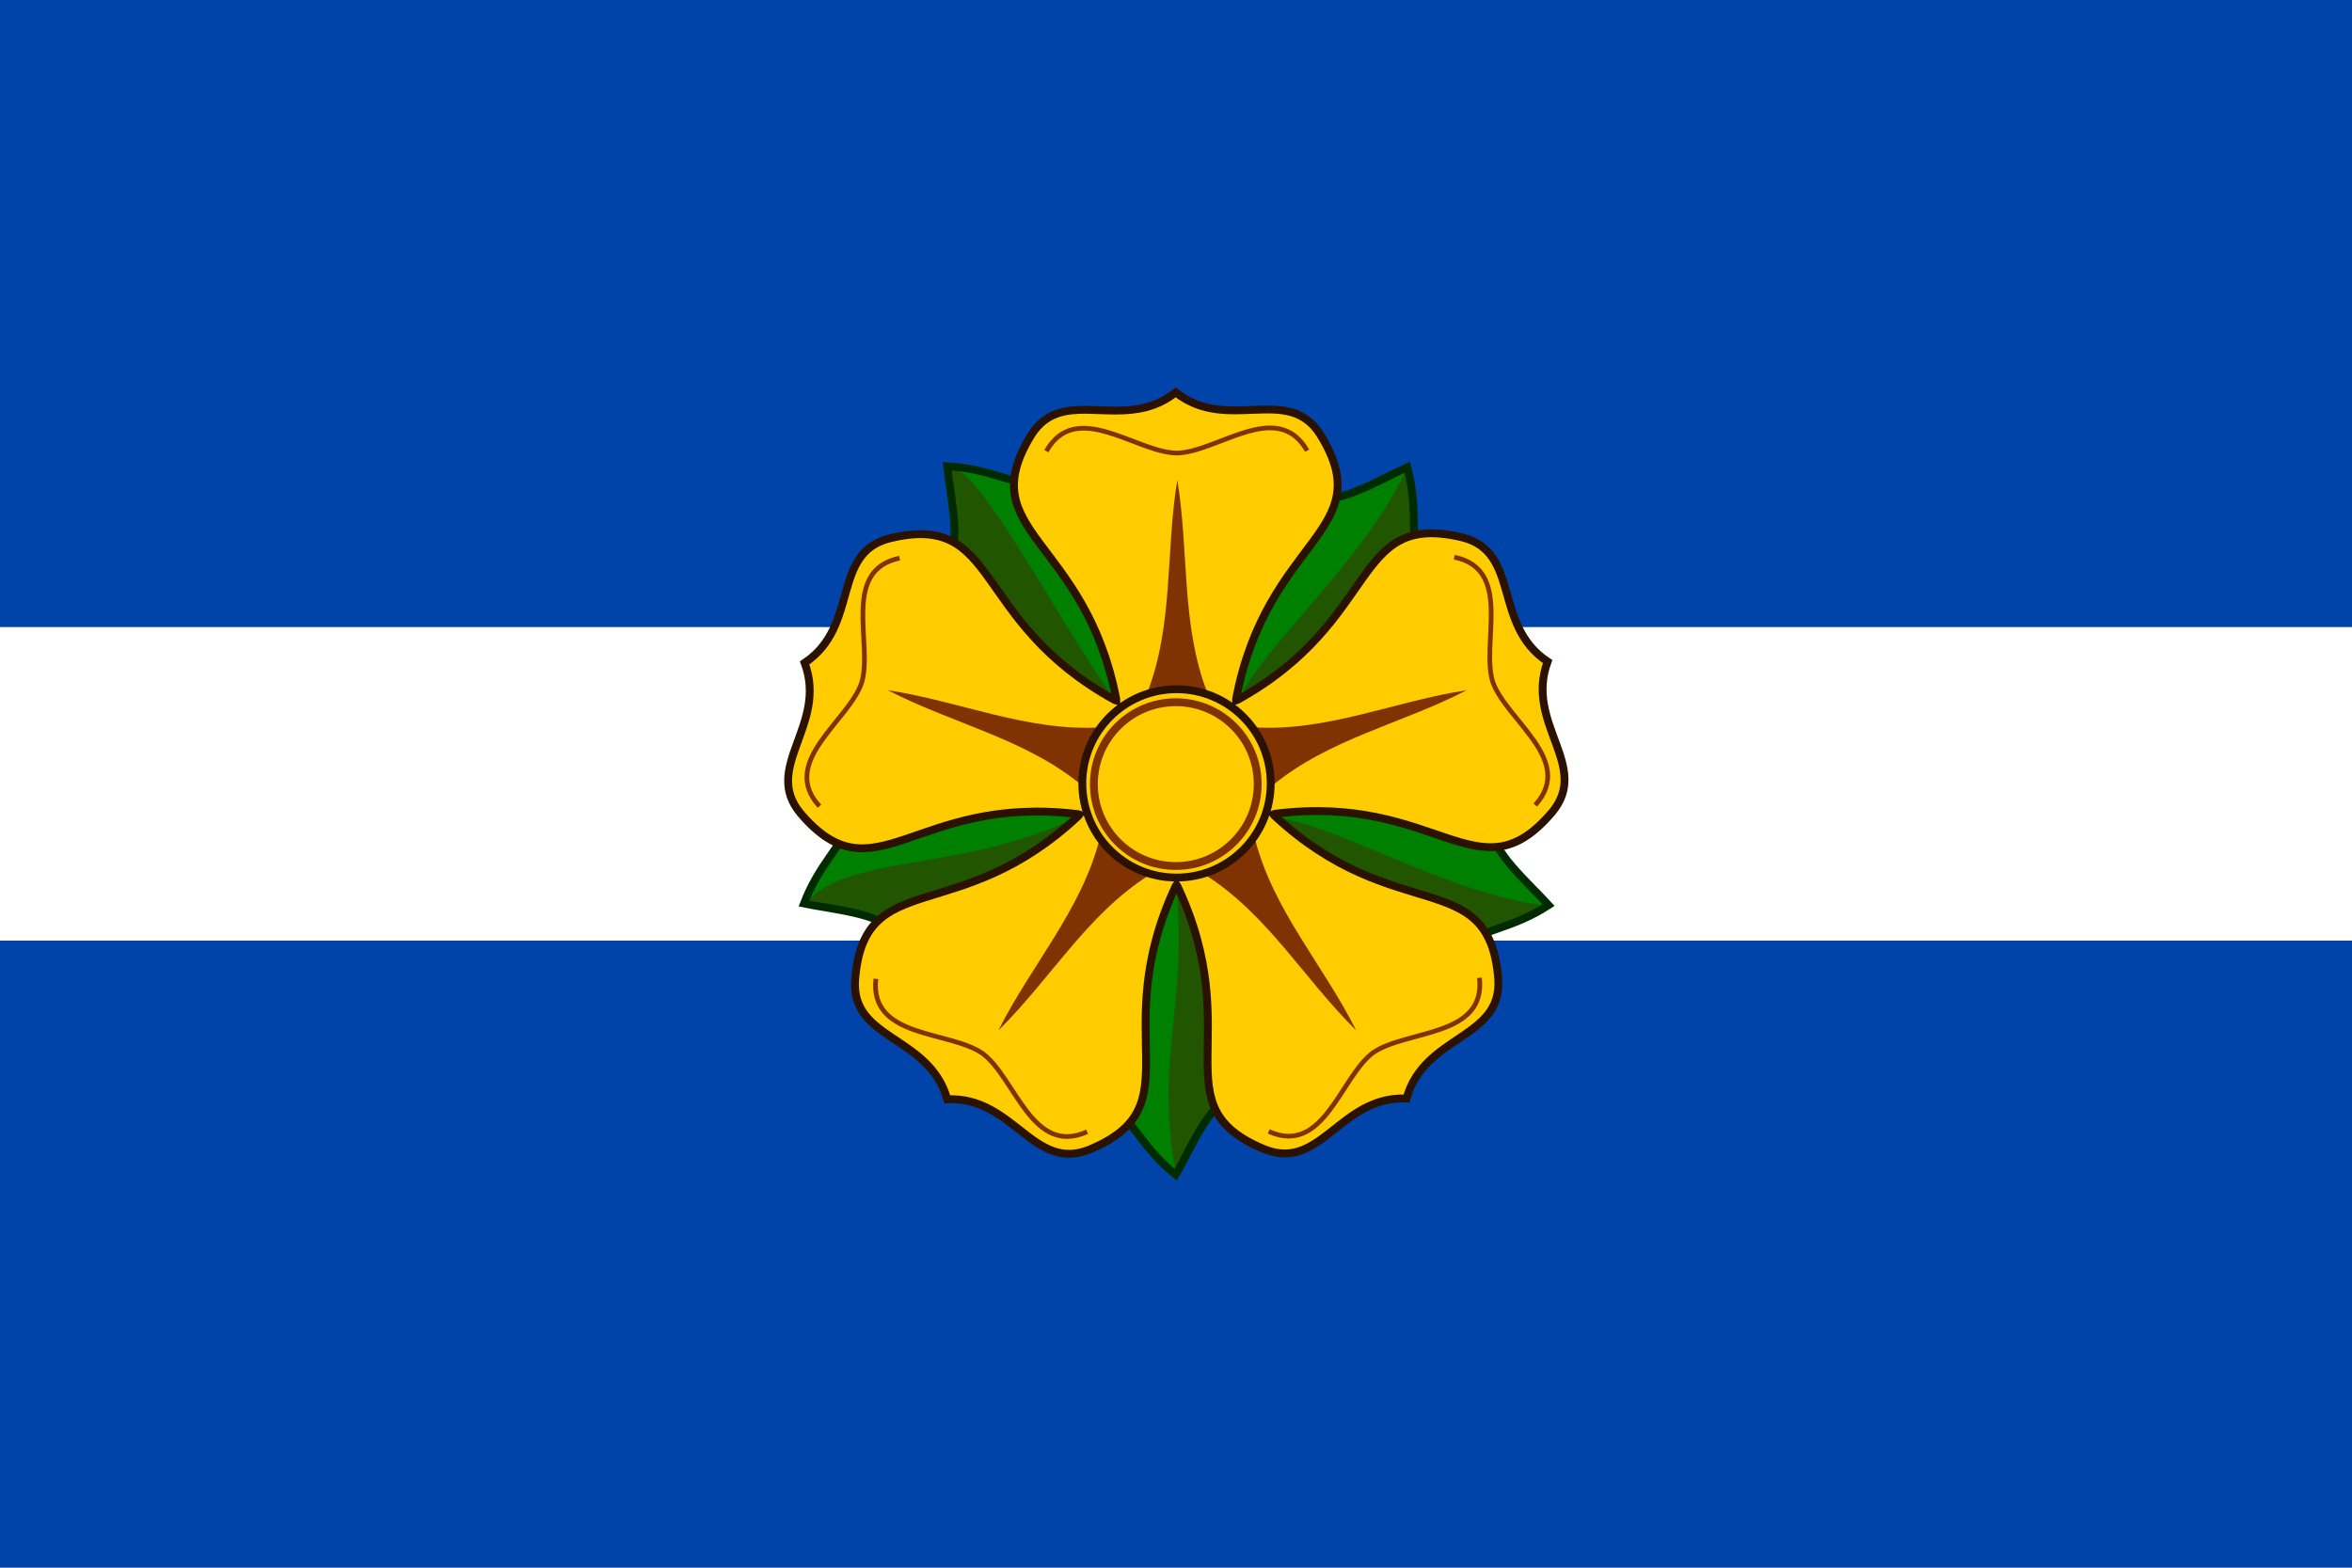
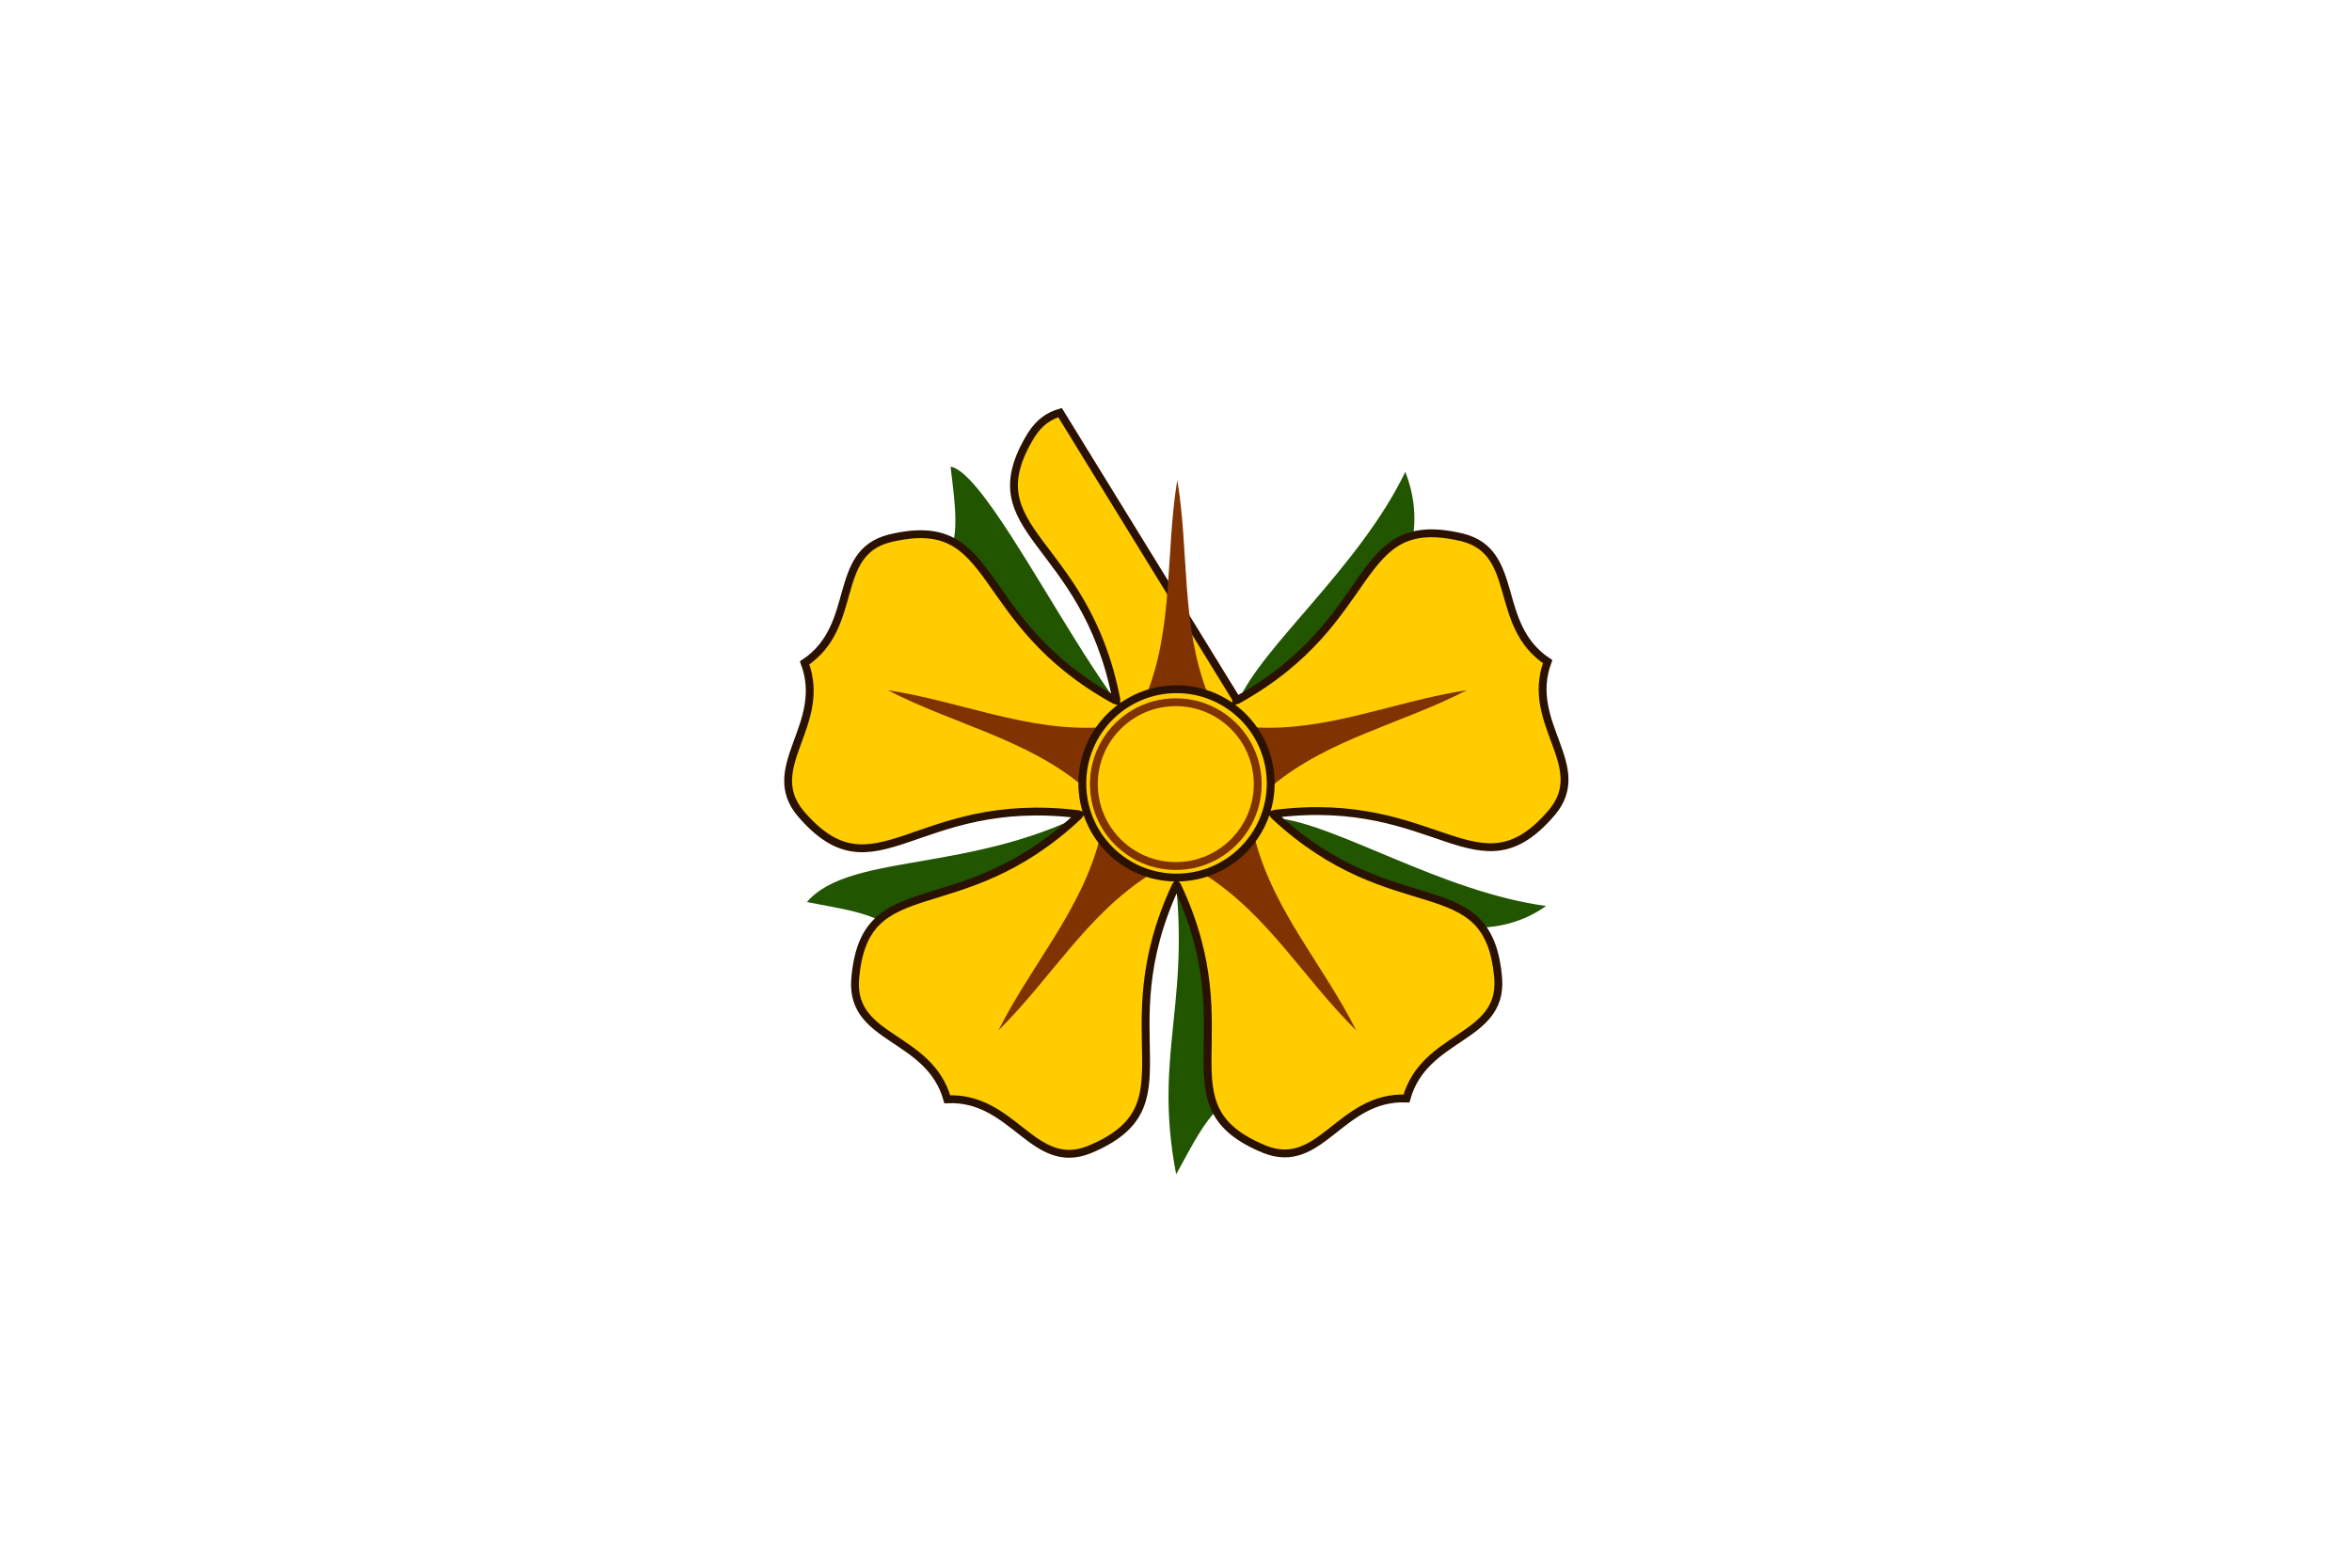
<svg xmlns="http://www.w3.org/2000/svg" height="400" width="600" version="1.1">
-   <rect height="400" width="600" y="0" x="0" fill="#04a" />
  <rect height="80" width="600" y="160" x="0" fill="#fff" />
  <g transform="matrix(.801 0 0 .801 60.033 40.11)">
-     <path d="m254.32 103.9c-6.112 0.502-14.271-4.773-27.635-5.455 0.989 9.014 4.67 24.977 0.17 29.614l-32.03 85.084c-1.411 5.968-8.949 12.097-13.727 24.596 8.878 1.845 25.199 3.279 28.218 8.992l71.021 56.753c5.24 3.186 8.742 12.248 19.152 20.654 4.498-7.873 10.903-22.952 17.269-24.058l75.922-50.007c4.649-3.998 14.353-4.527 25.566-11.831-6.098-6.711-18.462-17.465-17.546-23.861l-24.098-87.659c-2.366-5.658 0.128-15.048-3.353-27.968-8.267 3.726-22.312 12.161-28.112 9.314z" fill="#008000" />
    <path d="m372.62 100.23c14.246 36.828-27.457 63.386-53.344 73.391 7.508-17.724 38.693-42.981 53.344-73.391zm44.829 138.29c-27.534 19.616-68.768-6.526-86.283-28.054 19.177 1.664 52.834 23.517 86.283 28.054zm-112.2-16.05c15.788 15.296 14.343 47.473 11.627 78.67-6.366 1.106-12.743 14.957-17.241 22.831-7.662-39.894 5.909-55.495-1.391-102.99zm-24.936-11.241c-9.669 19.742-40.717 28.31-71.227 35.368-3.019-5.713-18.163-7.497-27.041-9.342 14.436-16.802 57.115-8.13 97.522-33.15zm0.174-27.003c-21.764-3.095-37.667-30.932-53.808-57.768 4.5-4.636 2.105-18.886 1.117-27.899 4.515 0.795 11.384 9.885 19.201 21.992 12.868 19.93 28.305 48.035 40.034 60.764z" fill="#250" />
-     <path d="m254.32 103.9c-6.112 0.502-14.271-4.773-27.635-5.455 0.989 9.014 4.67 24.977 0.17 29.614l-32.03 85.084c-1.411 5.968-8.949 12.097-13.727 24.596 8.878 1.845 25.199 3.279 28.218 8.992l71.021 56.753c5.24 3.186 8.742 12.248 19.152 20.654 4.498-7.873 10.903-22.952 17.269-24.058l75.922-50.007c4.649-3.998 14.353-4.527 25.566-11.831-6.098-6.711-18.462-17.465-17.546-23.861l-24.098-87.659c-2.366-5.658 0.128-15.048-3.353-27.968-8.267 3.726-22.312 12.161-28.112 9.314z" stroke="#002b00" stroke-width="2.5" fill="none" />
-     <path d="m262.66 81.363c-3.498 1.009-6.62 3.073-9.185 7.149-19.109 31.2 17.016 32.424 27.079 84.067l0 0.499-0.473-0.154c-46.094-25.369-36.216-60.141-71.764-51.484-18.66 4.787-9.394 27.884-27.004 39.646 7.403 19.84-13.623 33.151-1.288 47.949 23.768 27.815 36.097-6.165 88.322 0.222l0.473 0.154-0.291 0.403c-38.371 35.999-68.389 15.86-71.141 52.343-1.214 19.226 23.614 17.549 29.359 37.932 21.157-0.909 27.322 23.202 45.206 16.044 33.798-14.009 5.29-36.234 27.504-83.929l0.291-0.403 0.294 0.403c22.38 47.617-6.049 69.941 27.798 83.832 17.909 7.095 23.99-17.036 45.15-16.2 5.673-20.402 30.507-18.814 29.226-38.035-2.879-36.473-32.825-16.229-71.321-52.094l-0.294-0.403 0.473-0.155c52.202-6.57 64.649 27.367 88.32-0.531 12.282-14.84-8.79-28.079-1.456-47.946-17.651-11.7-8.465-34.829-27.142-39.55-35.578-8.533-25.578 26.205-71.584 51.734l-0.473 0.155-0-0.499c9.883-51.678 46.005-53.027 26.787-84.16-10.319-16.267-29.42-0.318-46.048-13.432-12.436 9.879-26.322 3.415-36.817 6.444z" stroke="#2b1100" stroke-width="2.5" fill="#fc0" />
+     <path d="m262.66 81.363c-3.498 1.009-6.62 3.073-9.185 7.149-19.109 31.2 17.016 32.424 27.079 84.067l0 0.499-0.473-0.154c-46.094-25.369-36.216-60.141-71.764-51.484-18.66 4.787-9.394 27.884-27.004 39.646 7.403 19.84-13.623 33.151-1.288 47.949 23.768 27.815 36.097-6.165 88.322 0.222l0.473 0.154-0.291 0.403c-38.371 35.999-68.389 15.86-71.141 52.343-1.214 19.226 23.614 17.549 29.359 37.932 21.157-0.909 27.322 23.202 45.206 16.044 33.798-14.009 5.29-36.234 27.504-83.929l0.291-0.403 0.294 0.403c22.38 47.617-6.049 69.941 27.798 83.832 17.909 7.095 23.99-17.036 45.15-16.2 5.673-20.402 30.507-18.814 29.226-38.035-2.879-36.473-32.825-16.229-71.321-52.094l-0.294-0.403 0.473-0.155c52.202-6.57 64.649 27.367 88.32-0.531 12.282-14.84-8.79-28.079-1.456-47.946-17.651-11.7-8.465-34.829-27.142-39.55-35.578-8.533-25.578 26.205-71.584 51.734l-0.473 0.155-0-0.499z" stroke="#2b1100" stroke-width="2.5" fill="#fc0" />
    <path d="m356.96 278.14c-10.328-20.674-26.403-38.196-32.246-61.057l-15.859 11.522c19.937 12.621 31.634 33.324 48.104 49.535zm-113.92 0c16.471-16.211 28.167-36.914 48.104-49.535l-15.859-11.522c-5.842 22.861-21.918 40.383-32.246 61.057zm-35.2-108.34c20.508 10.655 43.812 15.382 61.976 30.443l6.058-18.643c-23.548 1.508-45.179-8.366-68.033-11.8zm92.16-66.96c-3.796 22.796-1.09 46.421-9.801 68.35l19.602 0c-8.71-21.93-6-45.55-9.8-68.35zm92.159 66.958c-22.854 3.434-44.486 13.308-68.033 11.8l6.057 18.643c18.164-15.061 41.468-19.788 61.976-30.443z" fill-rule="evenodd" fill="#803300" />
    <circle stroke-width="2.5" stroke="#2b1100" cy="199.47" cx="299.75" r="30" fill="#fc0" />
    <circle stroke-width="2.5" stroke="#803300" cy="199.7" cx="299.52" r="26.087" fill="#fc0" />
-     <path d="m329.11 310.34c17.503 7.865 22.826-17.228 33.156-25.029 10.585-7.45 36.094-4.842 33.957-23.911m-192.23 0.329c-2.071 19.076 23.439 16.385 34.049 23.799 10.356 7.764 15.758 32.832 33.234 24.906m-59.71-182.72c-18.783 3.925-8.341 27.355-12.112 39.737-4.184 12.249-26.355 25.133-13.417 39.303m155.32-113.26c-9.53-16.65-28.59 0.521-41.53 0.76-12.94-0.194-32.05-17.299-41.53-0.615m155.71 112.72c12.888-14.216-9.331-27.033-13.558-39.267-3.815-12.369 6.549-35.824-12.247-39.684" stroke="#803300" stroke-width="1.5" fill="none" />
  </g>
</svg>